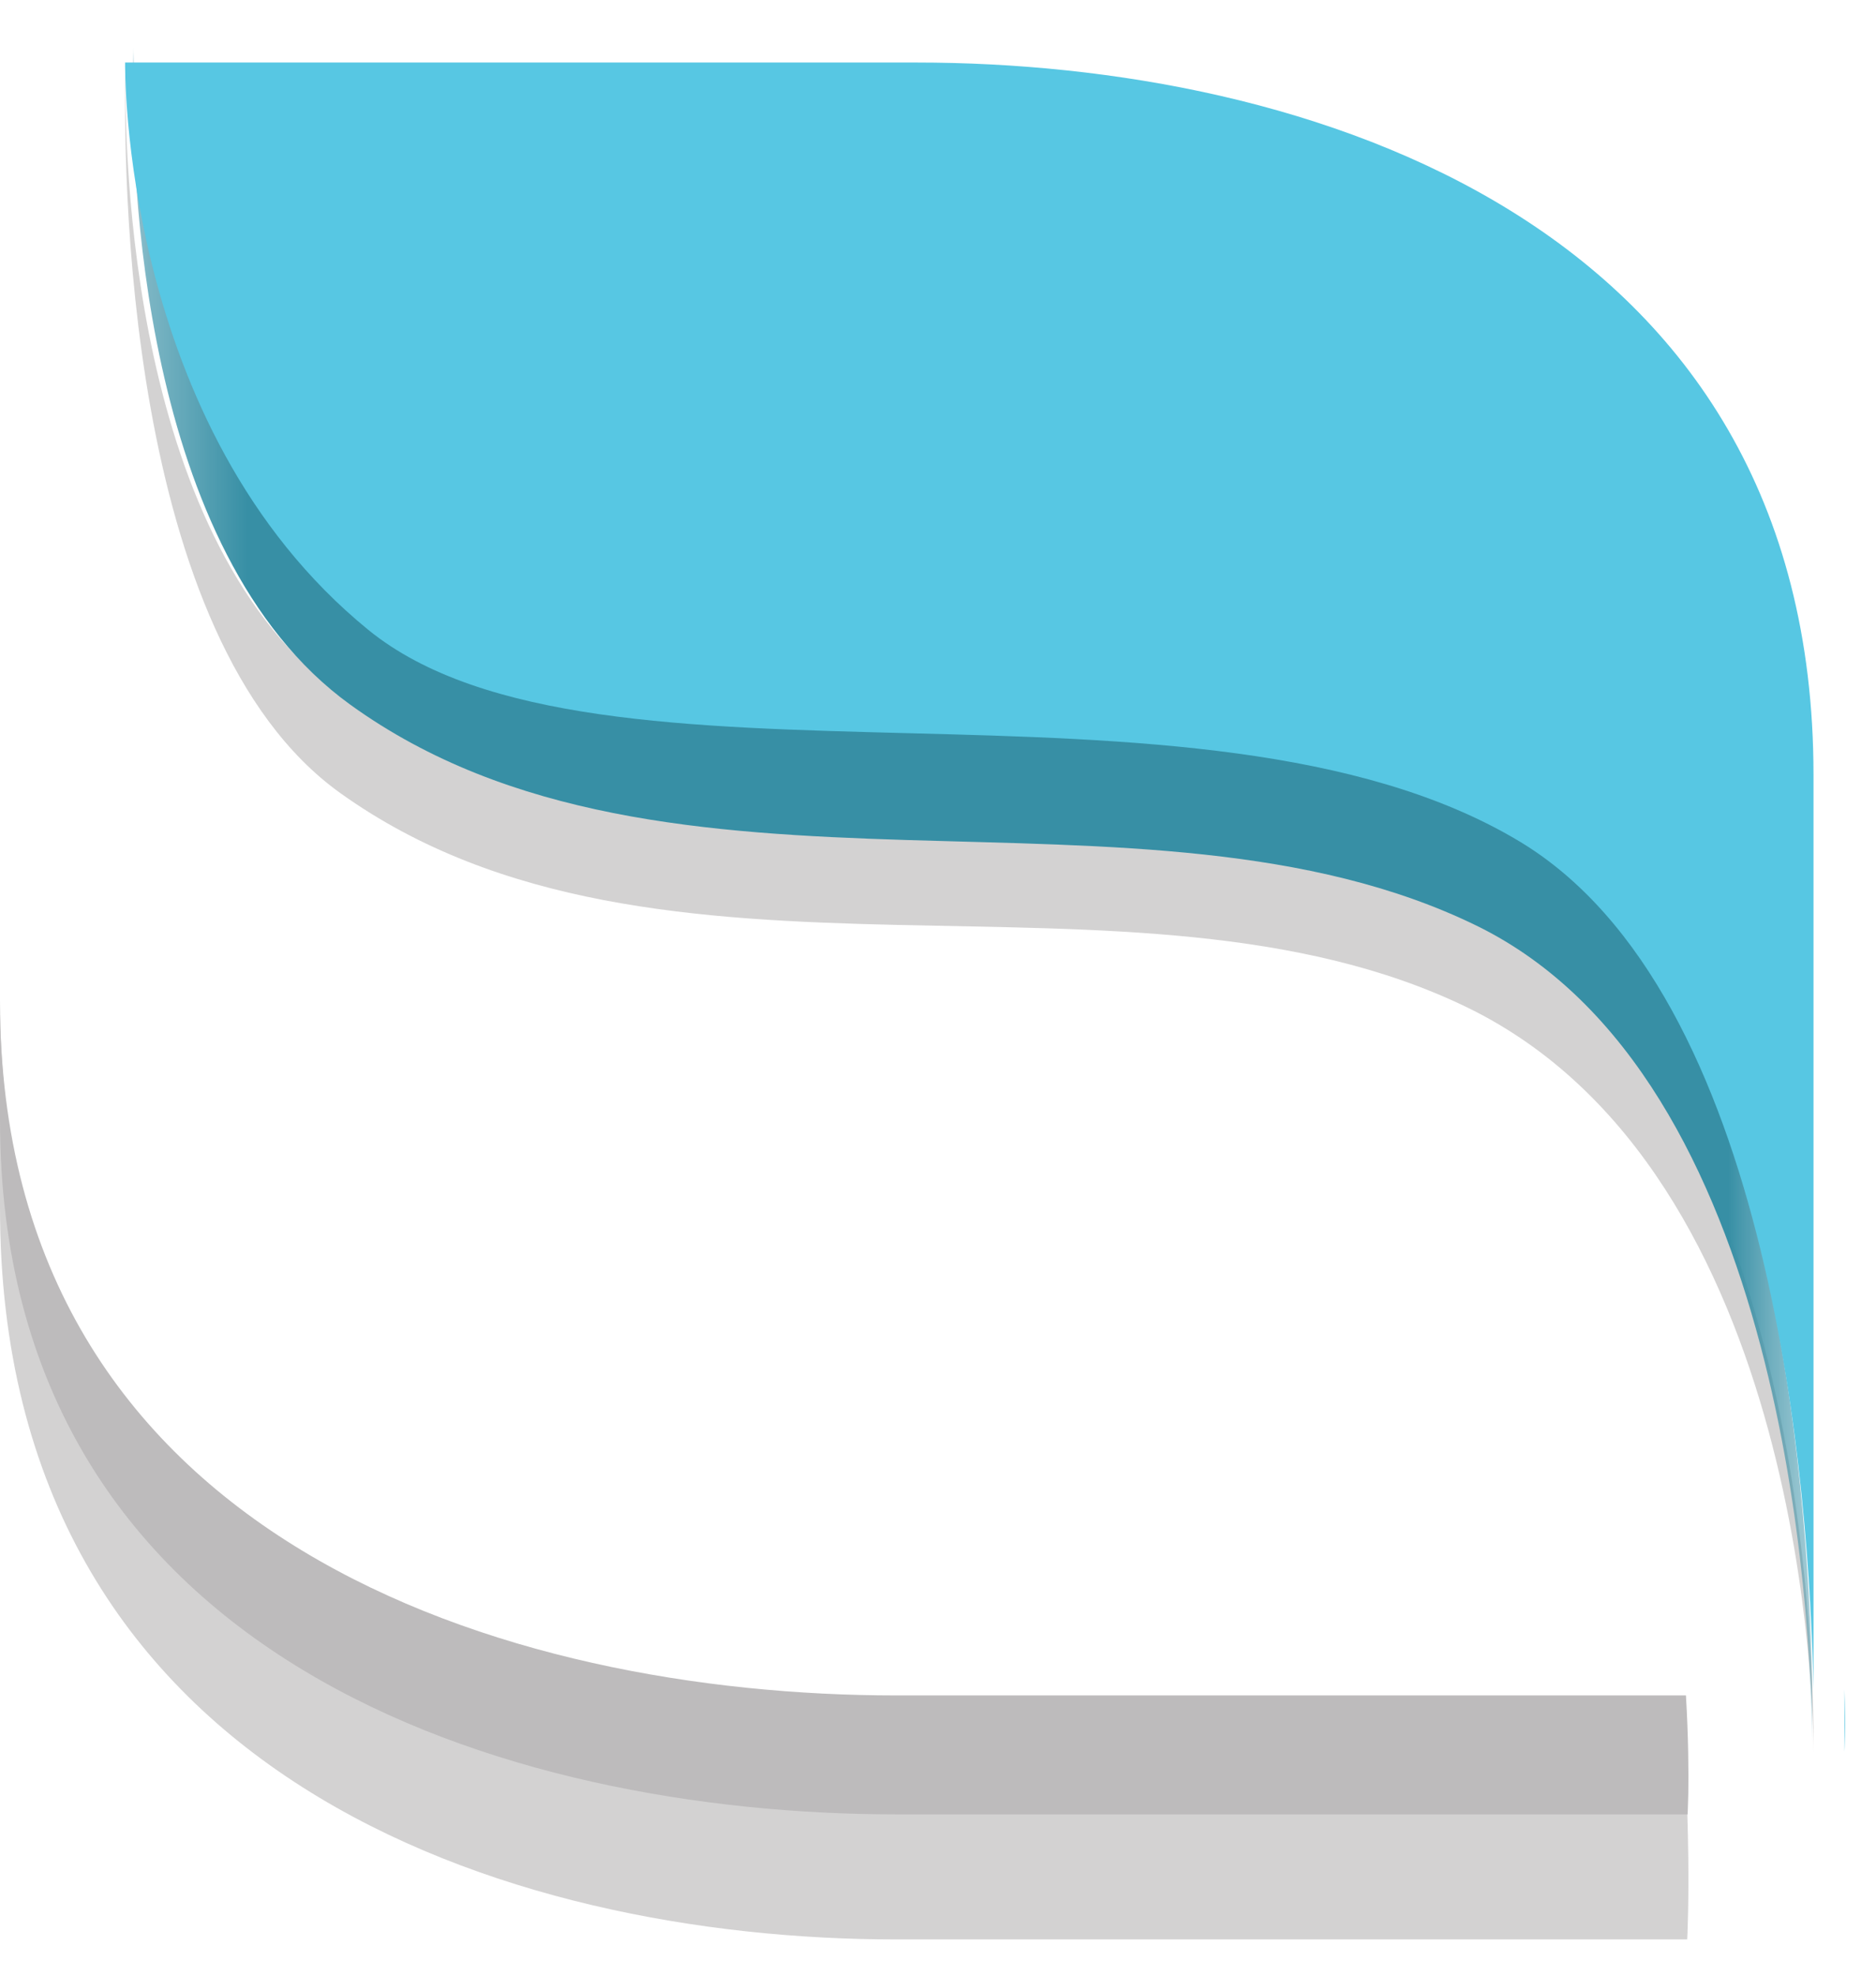
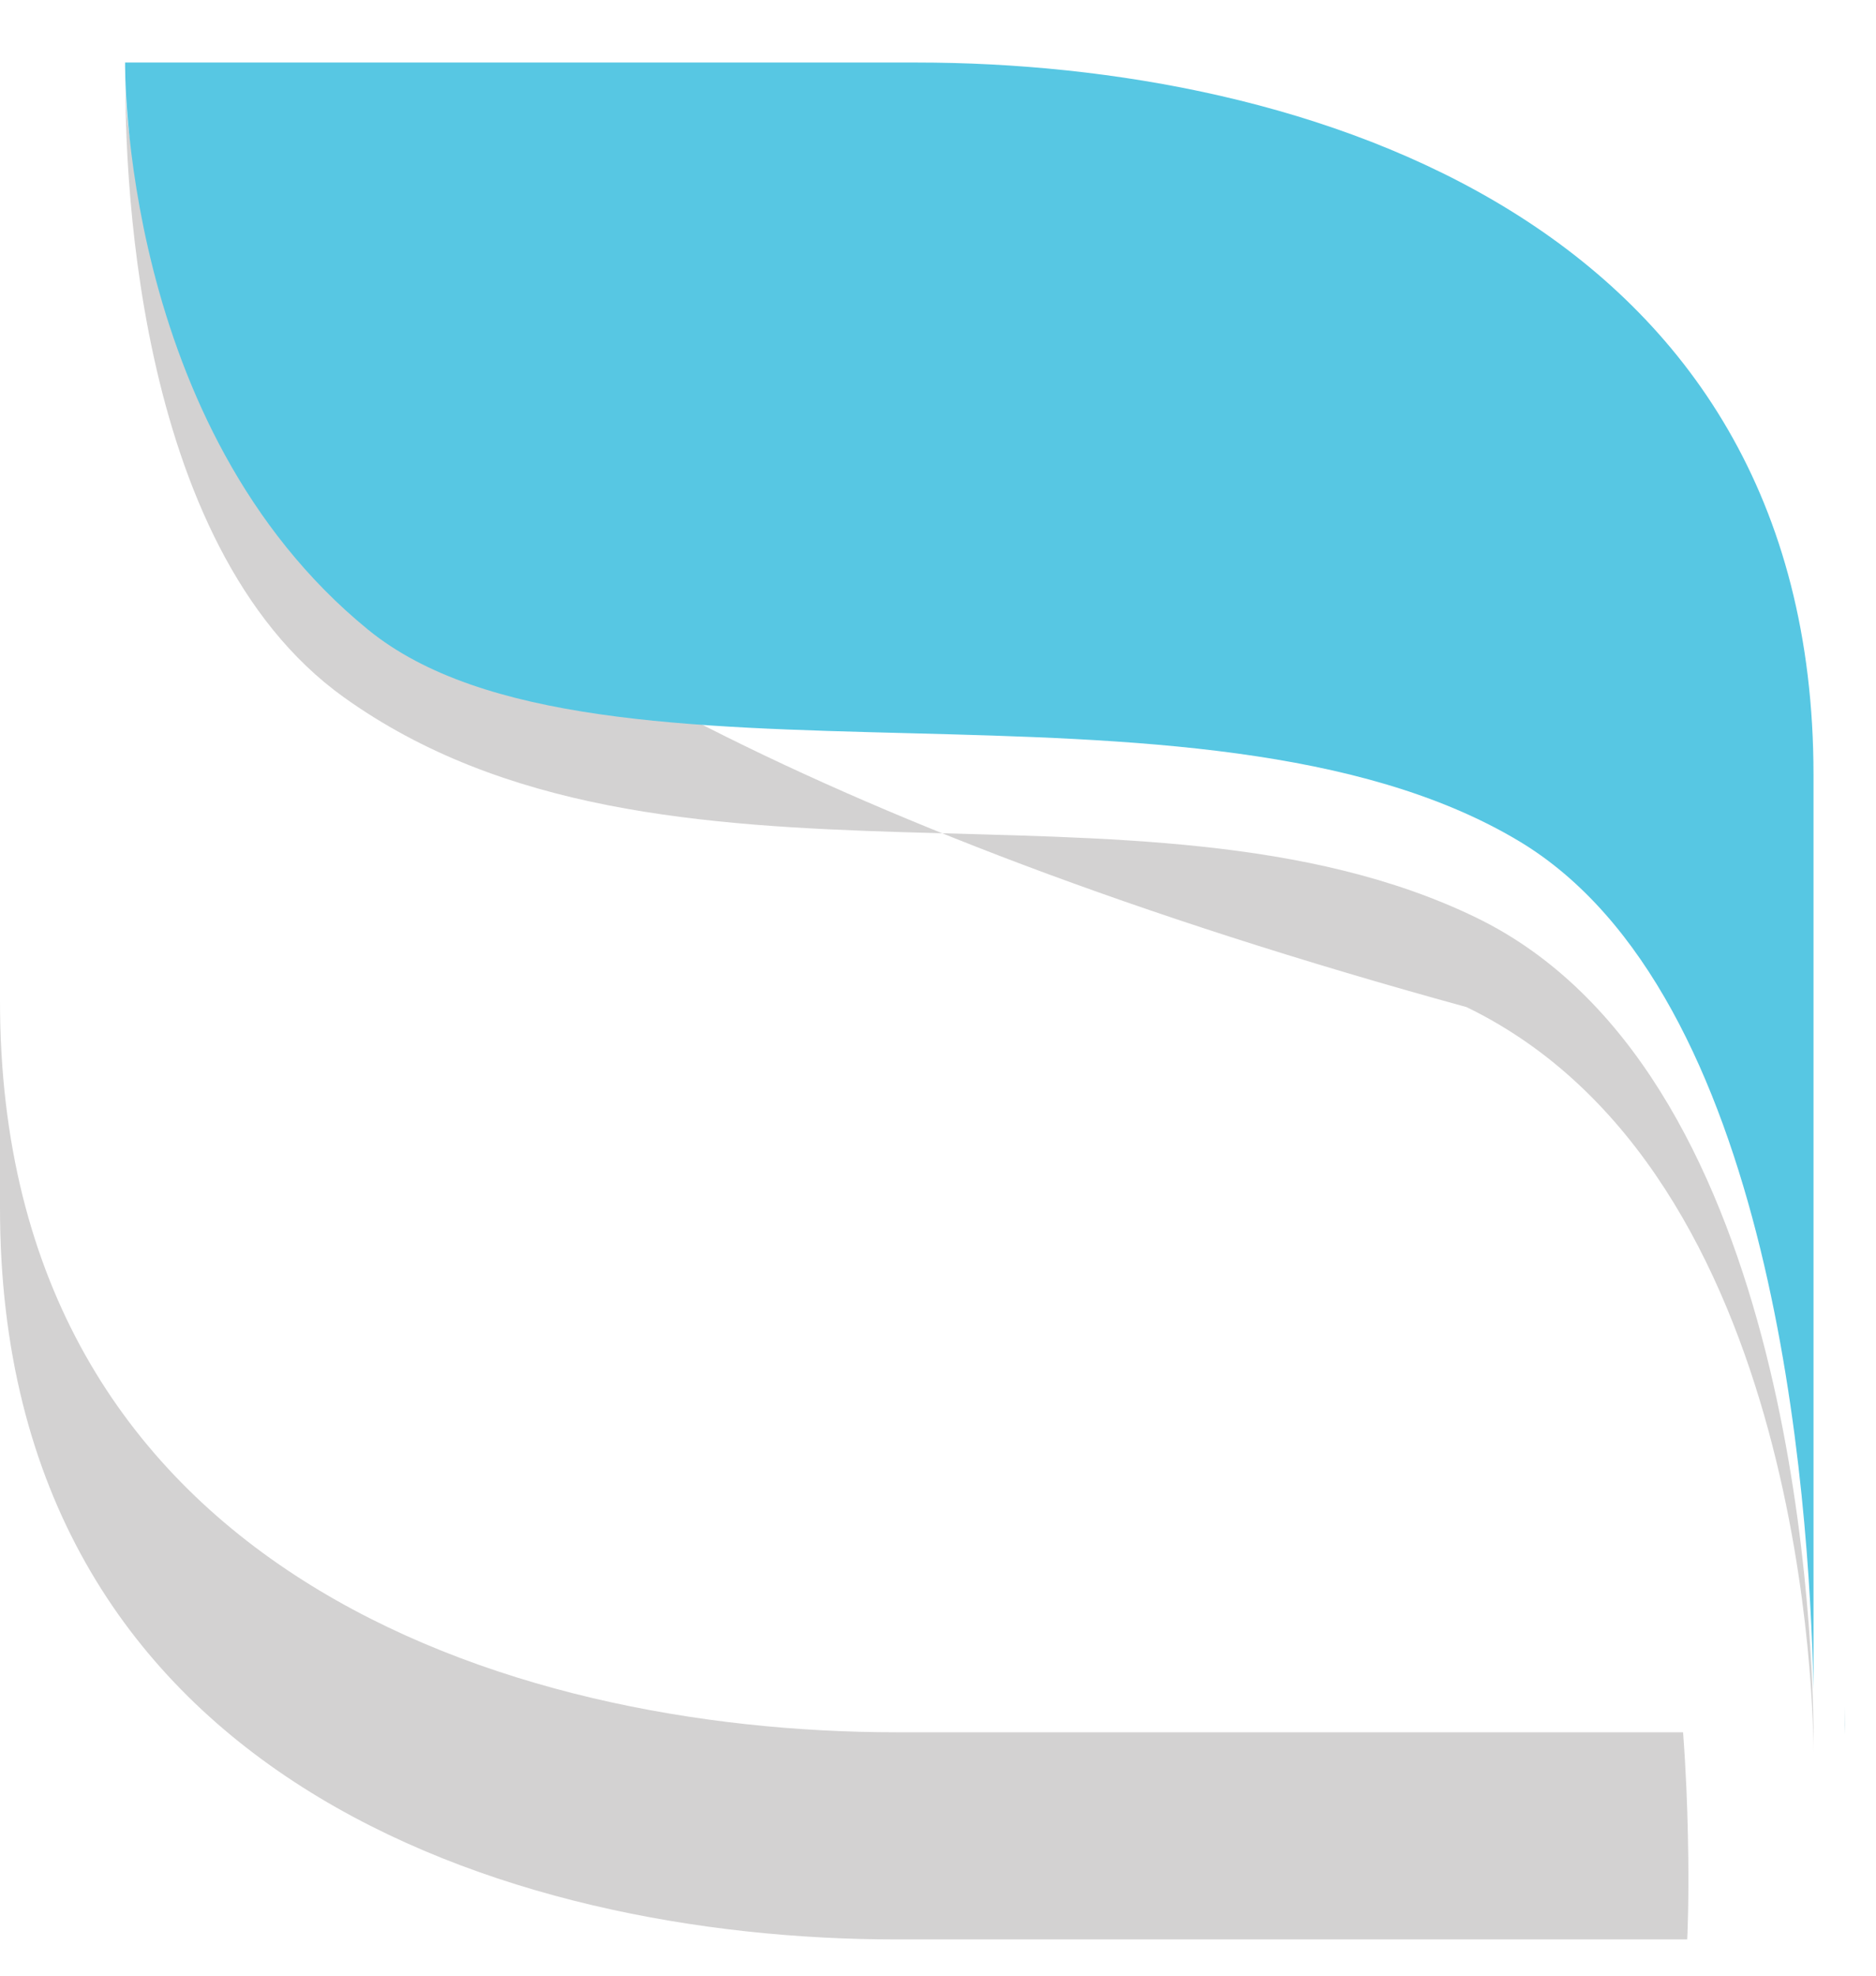
<svg xmlns="http://www.w3.org/2000/svg" width="19" height="20" viewBox="0 0 19 20" fill="none">
  <path fill-rule="evenodd" clip-rule="evenodd" d="M17.088 19.633H9.077C5.145 19.633 0 17.992 0 12.23V10.133C0 15.894 5.145 17.536 9.077 17.536H17.046C17.075 17.922 17.089 18.277 17.095 18.58C17.11 19.221 17.088 19.633 17.088 19.633" fill="#D3D2D2" />
-   <path fill-rule="evenodd" clip-rule="evenodd" d="M17.075 17.163C17.101 17.596 17.102 17.945 17.099 18.154C17.096 18.291 17.092 18.367 17.092 18.367H9.079C5.146 18.367 0 16.808 0 11.337V10.133C0 15.604 5.146 17.163 9.079 17.163H17.049H17.075Z" fill="#BDBBBC" />
-   <path fill-rule="evenodd" clip-rule="evenodd" d="M18.367 17.509V17.733C18.367 17.424 18.318 11.873 14.853 10.195C11.456 8.551 6.68 10.343 3.446 8.028C1.254 6.46 1.245 1.689 1.271 0.633C1.255 1.581 1.318 5.51 3.483 7.059C6.717 9.373 11.551 7.643 14.949 9.288C18.113 10.821 18.353 16.299 18.367 17.509" fill="#D3D2D2" />
+   <path fill-rule="evenodd" clip-rule="evenodd" d="M18.367 17.509V17.733C18.367 17.424 18.318 11.873 14.853 10.195C1.254 6.46 1.245 1.689 1.271 0.633C1.255 1.581 1.318 5.51 3.483 7.059C6.717 9.373 11.551 7.643 14.949 9.288C18.113 10.821 18.353 16.299 18.367 17.509" fill="#D3D2D2" />
  <mask id="mask0" mask-type="alpha" maskUnits="userSpaceOnUse" x="1" y="0" width="18" height="18">
-     <path fill-rule="evenodd" clip-rule="evenodd" d="M1.345 0.476H18.353V17.62H1.345V0.476Z" fill="white" />
-   </mask>
+     </mask>
  <g mask="url(#mask0)">
-     <path fill-rule="evenodd" clip-rule="evenodd" d="M18.353 17.028V17.62C18.34 16.406 18.101 10.908 14.953 9.37C11.573 7.72 6.764 9.456 3.547 7.133C1.409 5.59 1.331 1.695 1.347 0.707C1.347 0.699 1.347 0.692 1.347 0.685C1.347 0.677 1.347 0.669 1.347 0.661C1.348 0.653 1.348 0.645 1.348 0.637C1.348 0.628 1.348 0.621 1.348 0.614C1.349 0.608 1.349 0.604 1.349 0.599C1.349 0.588 1.35 0.577 1.35 0.568V0.563C1.35 0.556 1.35 0.553 1.351 0.549C1.352 0.501 1.353 0.476 1.353 0.476C1.353 0.476 1.296 4.184 3.803 6.249C6.097 8.137 12.175 6.448 15.392 8.401C17.951 9.955 18.313 15.02 18.353 17.028" fill="#378FA5" />
-   </g>
+     </g>
  <path fill-rule="evenodd" clip-rule="evenodd" d="M18.683 17.561V17.272C18.685 17.423 18.684 17.523 18.683 17.561" fill="#378FA5" />
  <path fill-rule="evenodd" clip-rule="evenodd" d="M18.367 7.843V17.1C18.326 15.102 17.962 10.063 15.388 8.517C12.152 6.574 6.039 8.255 3.73 6.376C1.209 4.322 1.267 0.633 1.267 0.633H9.283C13.218 0.633 18.367 2.232 18.367 7.843" fill="#57C7E3" />
-   <path fill-rule="evenodd" clip-rule="evenodd" d="M18.68 17.733V17.723V17.1C18.694 17.494 18.68 17.733 18.68 17.733" fill="#57C7E3" />
</svg>